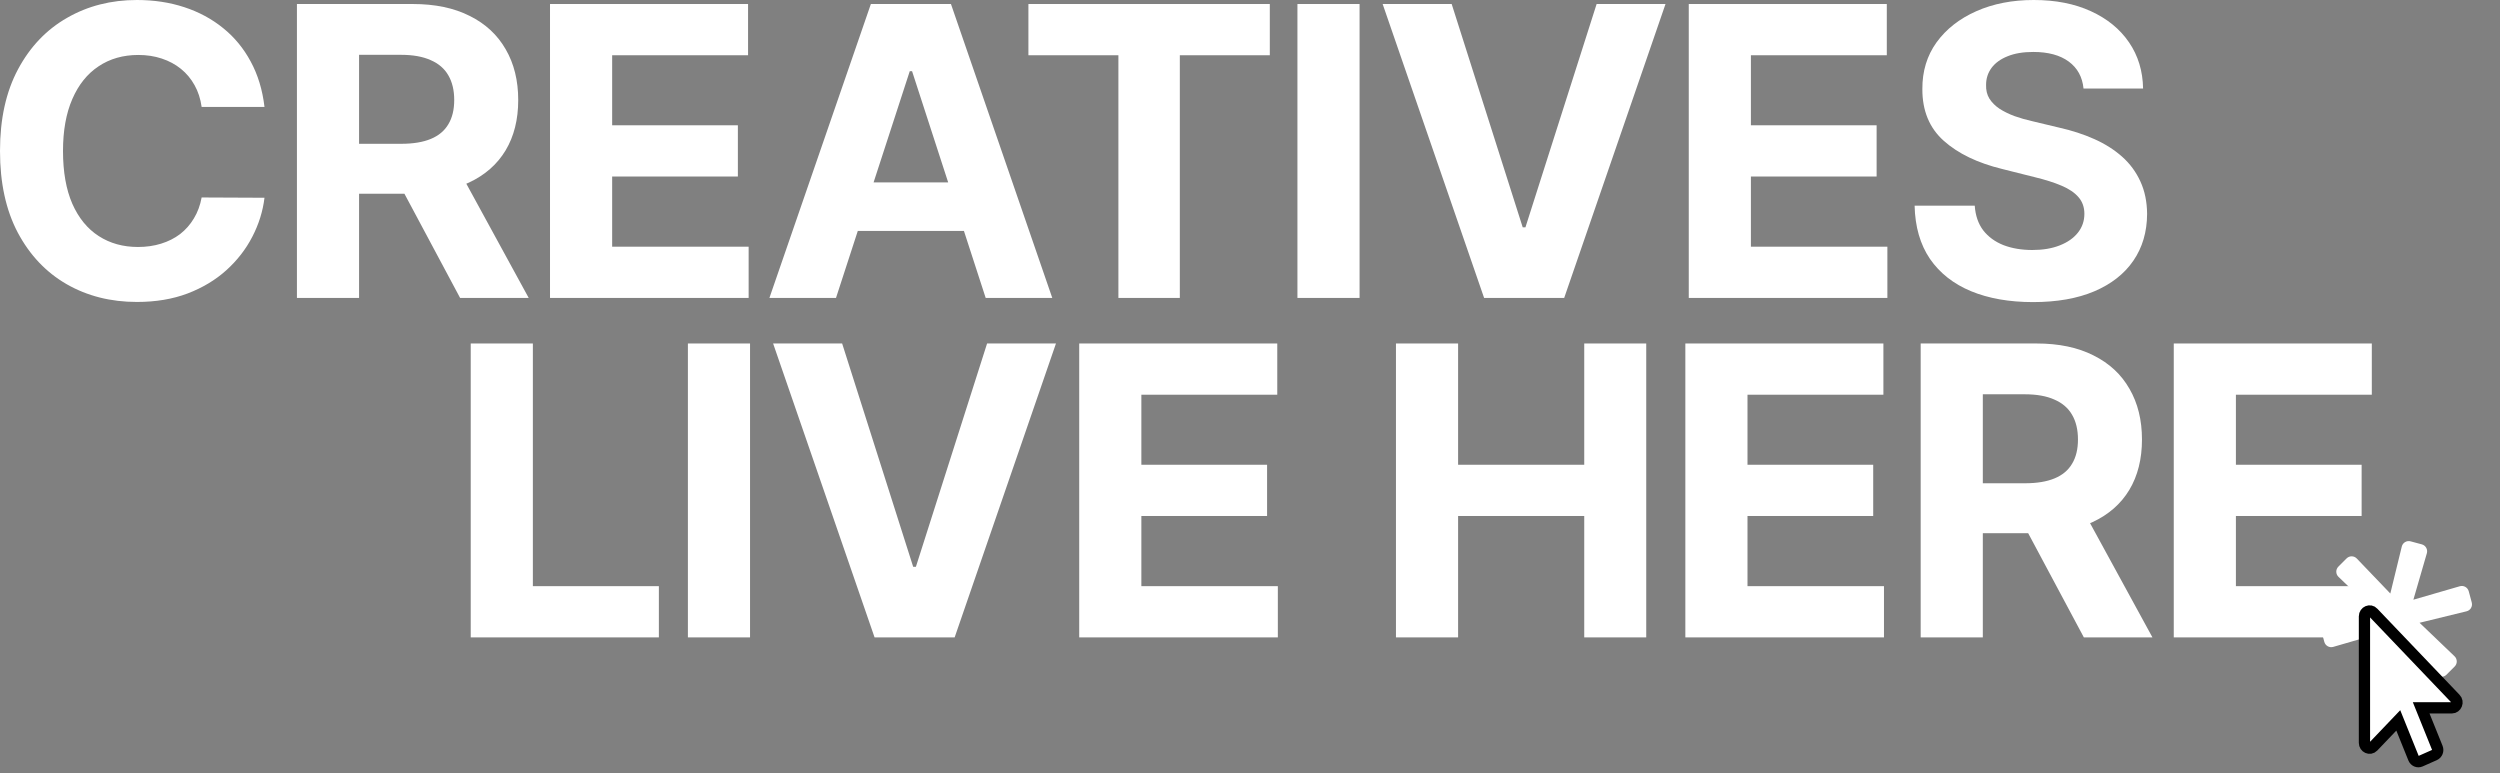
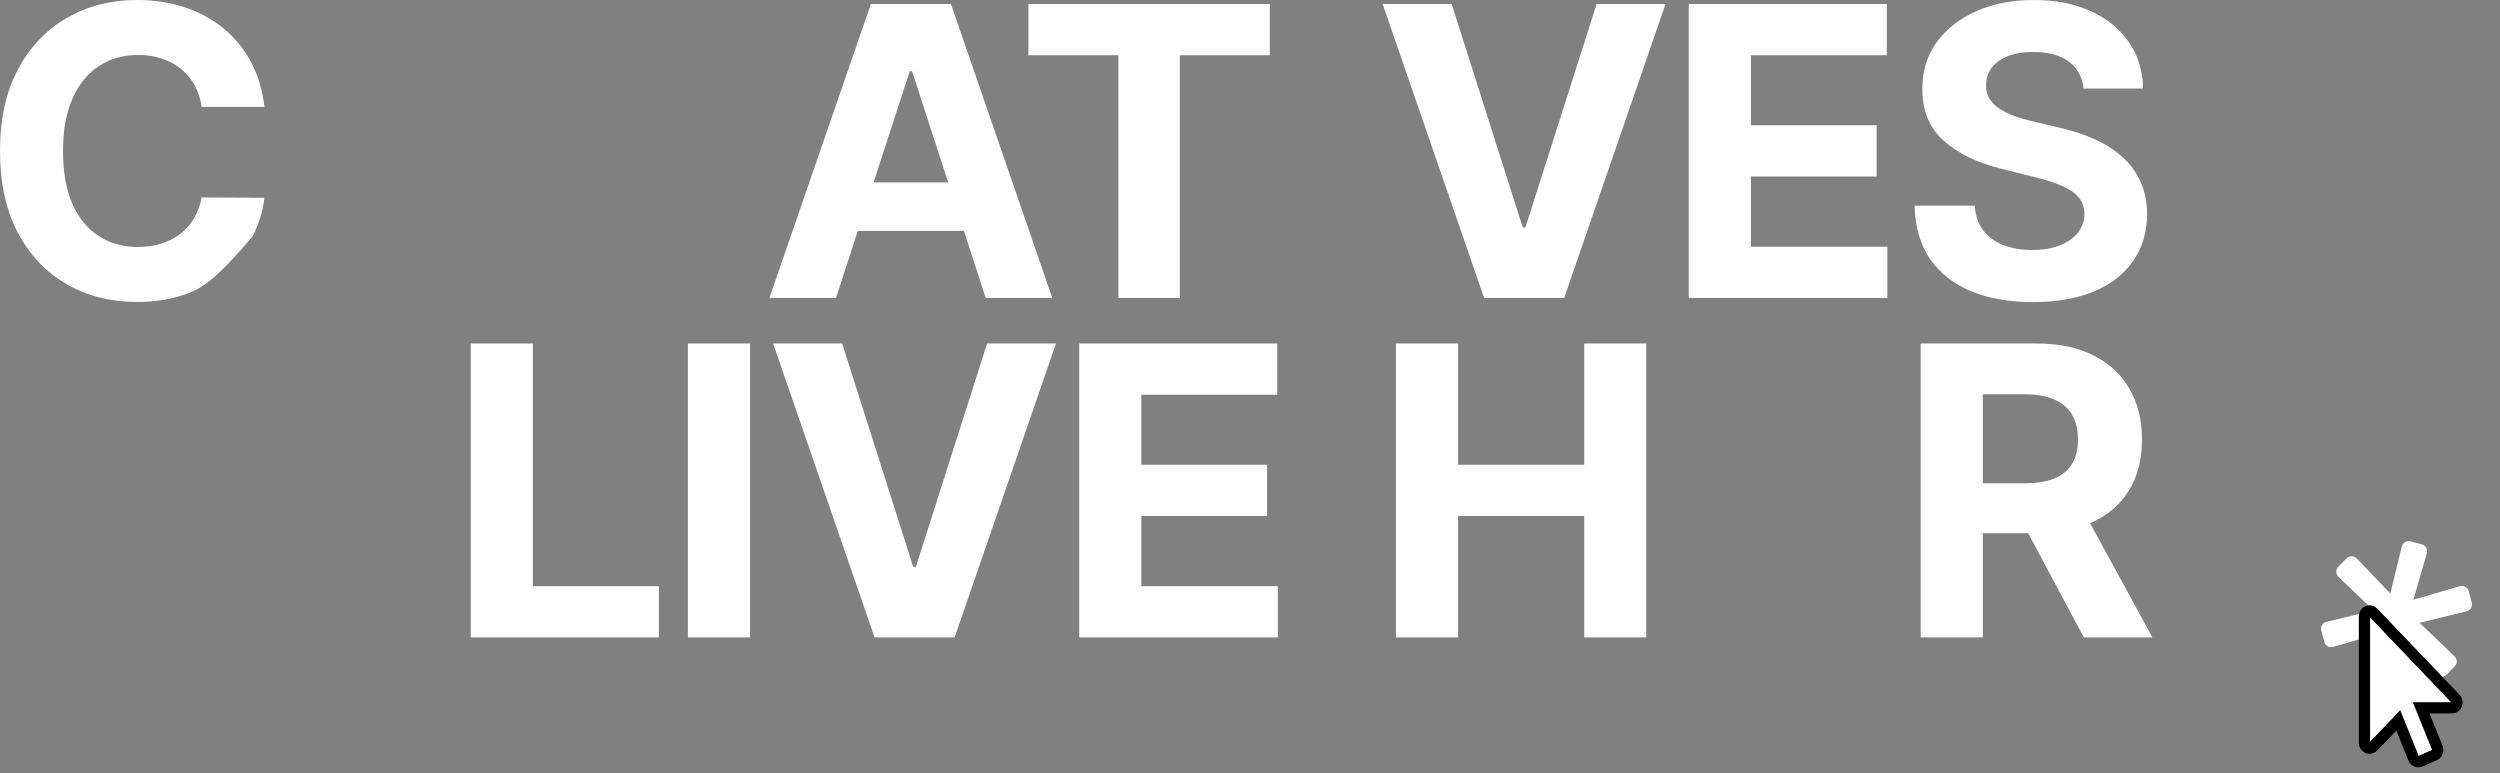
<svg xmlns="http://www.w3.org/2000/svg" width="333" height="103" viewBox="0 0 333 103" fill="none">
  <rect x="0" y="0" width="333" height="103" fill="#808080" stroke="none" />
-   <path d="M35.23 14.241H26.858C26.705 13.158 26.392 12.196 25.921 11.355C25.45 10.501 24.844 9.775 24.105 9.176C23.366 8.577 22.512 8.118 21.544 7.799C20.588 7.481 19.549 7.321 18.428 7.321C16.401 7.321 14.636 7.825 13.133 8.831C11.629 9.825 10.463 11.278 9.634 13.19C8.806 15.089 8.392 17.395 8.392 20.11C8.392 22.901 8.806 25.246 9.634 27.144C10.475 29.043 11.648 30.477 13.152 31.445C14.655 32.414 16.395 32.898 18.37 32.898C19.479 32.898 20.505 32.752 21.448 32.459C22.404 32.166 23.251 31.738 23.99 31.178C24.729 30.604 25.341 29.91 25.825 29.094C26.322 28.279 26.666 27.348 26.858 26.303L35.23 26.341C35.014 28.138 34.472 29.872 33.605 31.541C32.752 33.198 31.598 34.682 30.146 35.995C28.706 37.295 26.985 38.327 24.984 39.092C22.996 39.844 20.747 40.22 18.236 40.22C14.745 40.22 11.622 39.429 8.87 37.849C6.13 36.269 3.963 33.981 2.37 30.987C0.79 27.992 0 24.366 0 20.11C0 15.841 0.803 12.209 2.409 9.214C4.014 6.219 6.194 3.938 8.946 2.37C11.699 0.79 14.796 0 18.236 0C20.505 0 22.608 0.319 24.545 0.956C26.494 1.593 28.221 2.523 29.725 3.747C31.229 4.957 32.452 6.442 33.395 8.201C34.351 9.959 34.963 11.973 35.23 14.241Z" fill="white" />
-   <path d="M39.551 39.684V0.535H54.996C57.953 0.535 60.476 1.064 62.566 2.122C64.669 3.167 66.268 4.652 67.364 6.576C68.473 8.487 69.027 10.737 69.027 13.324C69.027 15.923 68.467 18.16 67.345 20.033C66.224 21.894 64.599 23.321 62.471 24.315C60.355 25.309 57.794 25.806 54.786 25.806H44.444V19.154H53.448C55.028 19.154 56.341 18.937 57.386 18.504C58.431 18.071 59.208 17.421 59.718 16.554C60.24 15.688 60.502 14.611 60.502 13.324C60.502 12.024 60.24 10.928 59.718 10.036C59.208 9.144 58.425 8.468 57.367 8.009C56.322 7.538 55.003 7.302 53.41 7.302H47.828V39.684H39.551ZM60.693 21.868L70.423 39.684H61.285L51.766 21.868H60.693Z" fill="white" />
-   <path d="M73.262 39.684V0.535H99.642V7.36H81.539V16.688H98.284V23.512H81.539V32.86H99.718V39.684H73.262Z" fill="white" />
+   <path d="M35.23 14.241H26.858C26.705 13.158 26.392 12.196 25.921 11.355C25.45 10.501 24.844 9.775 24.105 9.176C23.366 8.577 22.512 8.118 21.544 7.799C20.588 7.481 19.549 7.321 18.428 7.321C16.401 7.321 14.636 7.825 13.133 8.831C11.629 9.825 10.463 11.278 9.634 13.19C8.806 15.089 8.392 17.395 8.392 20.11C8.392 22.901 8.806 25.246 9.634 27.144C10.475 29.043 11.648 30.477 13.152 31.445C14.655 32.414 16.395 32.898 18.37 32.898C19.479 32.898 20.505 32.752 21.448 32.459C22.404 32.166 23.251 31.738 23.99 31.178C24.729 30.604 25.341 29.91 25.825 29.094C26.322 28.279 26.666 27.348 26.858 26.303L35.23 26.341C35.014 28.138 34.472 29.872 33.605 31.541C28.706 37.295 26.985 38.327 24.984 39.092C22.996 39.844 20.747 40.22 18.236 40.22C14.745 40.22 11.622 39.429 8.87 37.849C6.13 36.269 3.963 33.981 2.37 30.987C0.79 27.992 0 24.366 0 20.11C0 15.841 0.803 12.209 2.409 9.214C4.014 6.219 6.194 3.938 8.946 2.37C11.699 0.79 14.796 0 18.236 0C20.505 0 22.608 0.319 24.545 0.956C26.494 1.593 28.221 2.523 29.725 3.747C31.229 4.957 32.452 6.442 33.395 8.201C34.351 9.959 34.963 11.973 35.23 14.241Z" fill="white" />
  <path d="M111.355 39.684H102.486L116 0.535H126.667L140.163 39.684H131.293L121.487 9.481H121.181L111.355 39.684ZM110.801 24.296H131.752V30.757H110.801V24.296Z" fill="white" />
  <path d="M136.985 7.36V0.535H169.138V7.36H157.152V39.684H148.971V7.36H136.985Z" fill="white" />
-   <path d="M181.095 0.535V39.684H172.818V0.535H181.095Z" fill="white" />
  <path d="M193.363 0.535L202.825 30.279H203.189L212.67 0.535H221.846L208.35 39.684H197.683L184.168 0.535H193.363Z" fill="white" />
  <path d="M224.943 39.684V0.535H251.322V7.36H233.22V16.688H249.965V23.512H233.22V32.86H251.399V39.684H224.943Z" fill="white" />
  <path d="M277.526 11.794C277.373 10.252 276.717 9.055 275.557 8.201C274.397 7.347 272.823 6.92 270.835 6.92C269.484 6.92 268.344 7.111 267.414 7.493C266.483 7.863 265.77 8.379 265.273 9.042C264.788 9.704 264.546 10.456 264.546 11.297C264.521 11.998 264.667 12.61 264.986 13.133C265.317 13.655 265.77 14.107 266.343 14.49C266.916 14.859 267.579 15.184 268.331 15.465C269.083 15.732 269.886 15.962 270.74 16.153L274.257 16.994C275.965 17.376 277.532 17.886 278.959 18.523C280.387 19.16 281.623 19.944 282.668 20.874C283.713 21.805 284.522 22.901 285.096 24.162C285.682 25.424 285.981 26.87 285.994 28.502C285.981 30.897 285.37 32.975 284.159 34.733C282.961 36.479 281.228 37.837 278.959 38.805C276.704 39.761 273.983 40.239 270.797 40.239C267.637 40.239 264.884 39.754 262.539 38.786C260.207 37.817 258.384 36.384 257.072 34.485C255.772 32.573 255.09 30.209 255.026 27.393H263.036C263.125 28.706 263.501 29.802 264.164 30.681C264.839 31.547 265.738 32.204 266.859 32.65C267.993 33.083 269.274 33.3 270.701 33.3C272.103 33.3 273.32 33.096 274.353 32.688C275.398 32.28 276.207 31.713 276.78 30.987C277.354 30.26 277.64 29.425 277.64 28.483C277.64 27.603 277.379 26.864 276.857 26.265C276.347 25.666 275.595 25.156 274.601 24.736C273.62 24.315 272.415 23.933 270.988 23.589L266.725 22.518C263.425 21.715 260.819 20.46 258.907 18.753C256.995 17.045 256.046 14.745 256.059 11.852C256.046 9.481 256.677 7.411 257.951 5.639C259.238 3.868 261.003 2.485 263.246 1.491C265.489 0.497 268.038 0 270.893 0C273.798 0 276.334 0.497 278.501 1.491C280.68 2.485 282.375 3.868 283.585 5.639C284.796 7.411 285.421 9.462 285.459 11.794H277.526Z" fill="white" />
  <path d="M62.7 84.901V45.752H70.977V78.077H87.761V84.901H62.7Z" fill="white" />
  <path d="M99.905 45.752V84.901H91.628V45.752H99.905Z" fill="white" />
  <path d="M112.173 45.752L121.635 75.496H121.998L131.48 45.752H140.655L127.159 84.901H116.493L102.978 45.752H112.173Z" fill="white" />
  <path d="M143.752 84.901V45.752H170.132V52.576H152.029V61.905H168.775V68.729H152.029V78.077H170.208V84.901H143.752Z" fill="white" />
  <path d="M185.942 84.901V45.752H194.219V61.905H211.021V45.752H219.279V84.901H211.021V68.729H194.219V84.901H185.942Z" fill="white" />
-   <path d="M224.489 84.901V45.752H250.869V52.576H232.766V61.905H249.511V68.729H232.766V78.077H250.945V84.901H224.489Z" fill="white" />
  <path d="M255.834 84.901V45.752H271.28C274.236 45.752 276.76 46.281 278.85 47.339C280.952 48.384 282.552 49.868 283.648 51.792C284.756 53.704 285.311 55.953 285.311 58.54C285.311 61.14 284.75 63.377 283.629 65.25C282.507 67.111 280.882 68.538 278.754 69.532C276.639 70.526 274.077 71.023 271.07 71.023H260.728V64.371H269.731C271.312 64.371 272.624 64.154 273.669 63.721C274.714 63.288 275.492 62.638 276.001 61.771C276.524 60.904 276.785 59.828 276.785 58.54C276.785 57.24 276.524 56.145 276.001 55.252C275.492 54.36 274.708 53.685 273.65 53.226C272.605 52.755 271.286 52.519 269.693 52.519H264.111V84.901H255.834ZM276.976 67.085L286.706 84.901H277.569L268.049 67.085H276.976Z" fill="white" />
-   <path d="M289.545 84.901V45.752H315.925V52.576H297.822V61.905H314.568V68.729H297.822V78.077H316.002V84.901H289.545Z" fill="white" />
  <path d="M327.648 78.088L321.461 79.882L323.256 73.696C323.404 73.183 323.102 72.647 322.586 72.508L321.09 72.106C320.574 71.967 320.045 72.279 319.918 72.799L318.391 79.057L313.927 74.398C313.557 74.011 312.942 74.004 312.564 74.382L311.471 75.475C311.094 75.853 311.101 76.467 311.487 76.838L316.146 81.301L309.888 82.829C309.369 82.956 309.057 83.484 309.195 84.001L309.598 85.496C309.737 86.013 310.273 86.315 310.786 86.166L316.972 84.372L315.178 90.558C315.029 91.071 315.331 91.607 315.848 91.746L317.343 92.148C317.86 92.287 318.388 91.975 318.515 91.456L320.043 85.198L324.506 89.857C324.877 90.243 325.491 90.25 325.869 89.873L326.962 88.779C327.34 88.402 327.333 87.787 326.946 87.417L322.287 82.953L328.545 81.426C329.064 81.299 329.377 80.77 329.238 80.254L328.836 78.758C328.697 78.242 328.161 77.939 327.648 78.088Z" fill="white" />
  <path d="M326.589 94.286H322.501L324.653 99.62C324.802 99.989 324.631 100.404 324.289 100.561L322.394 101.401C322.041 101.558 321.645 101.379 321.495 101.02L319.451 95.956L316.112 99.452C315.667 99.917 314.945 99.558 314.945 98.947V82.096C314.945 81.452 315.713 81.139 316.112 81.591L327.071 93.065C327.513 93.503 327.186 94.286 326.589 94.286Z" fill="white" stroke="black" stroke-width="1.5" />
</svg>